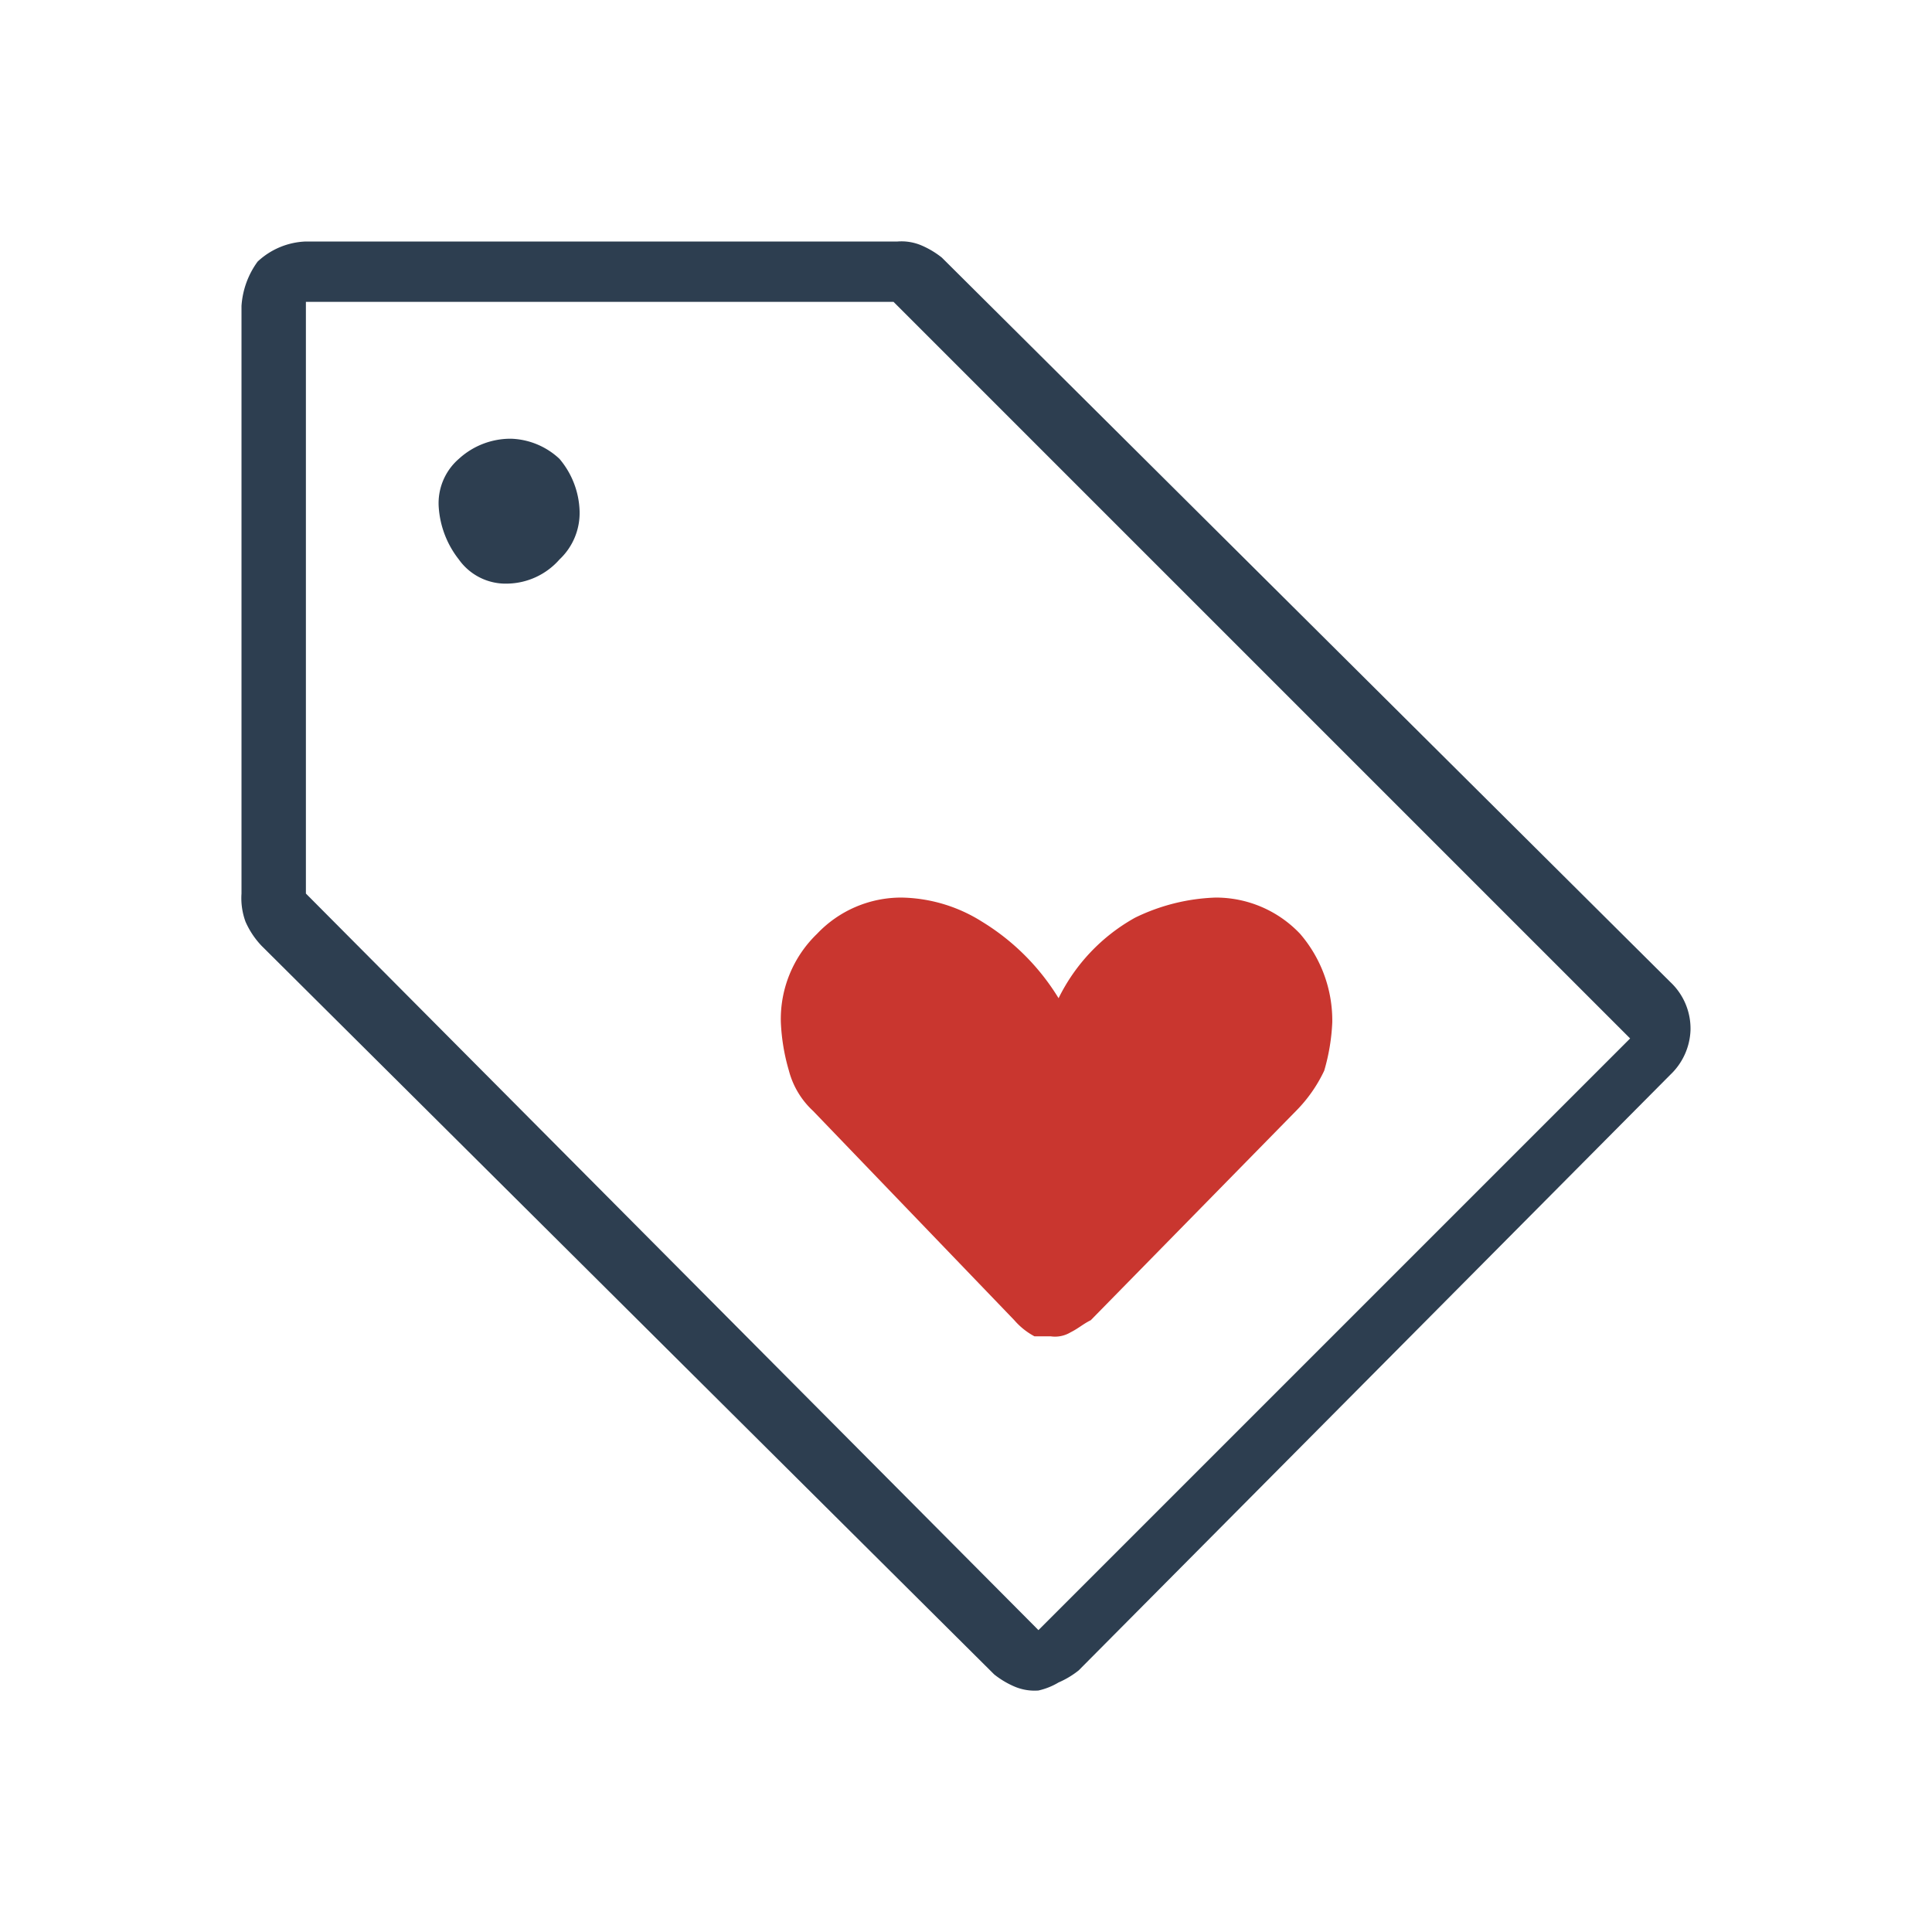
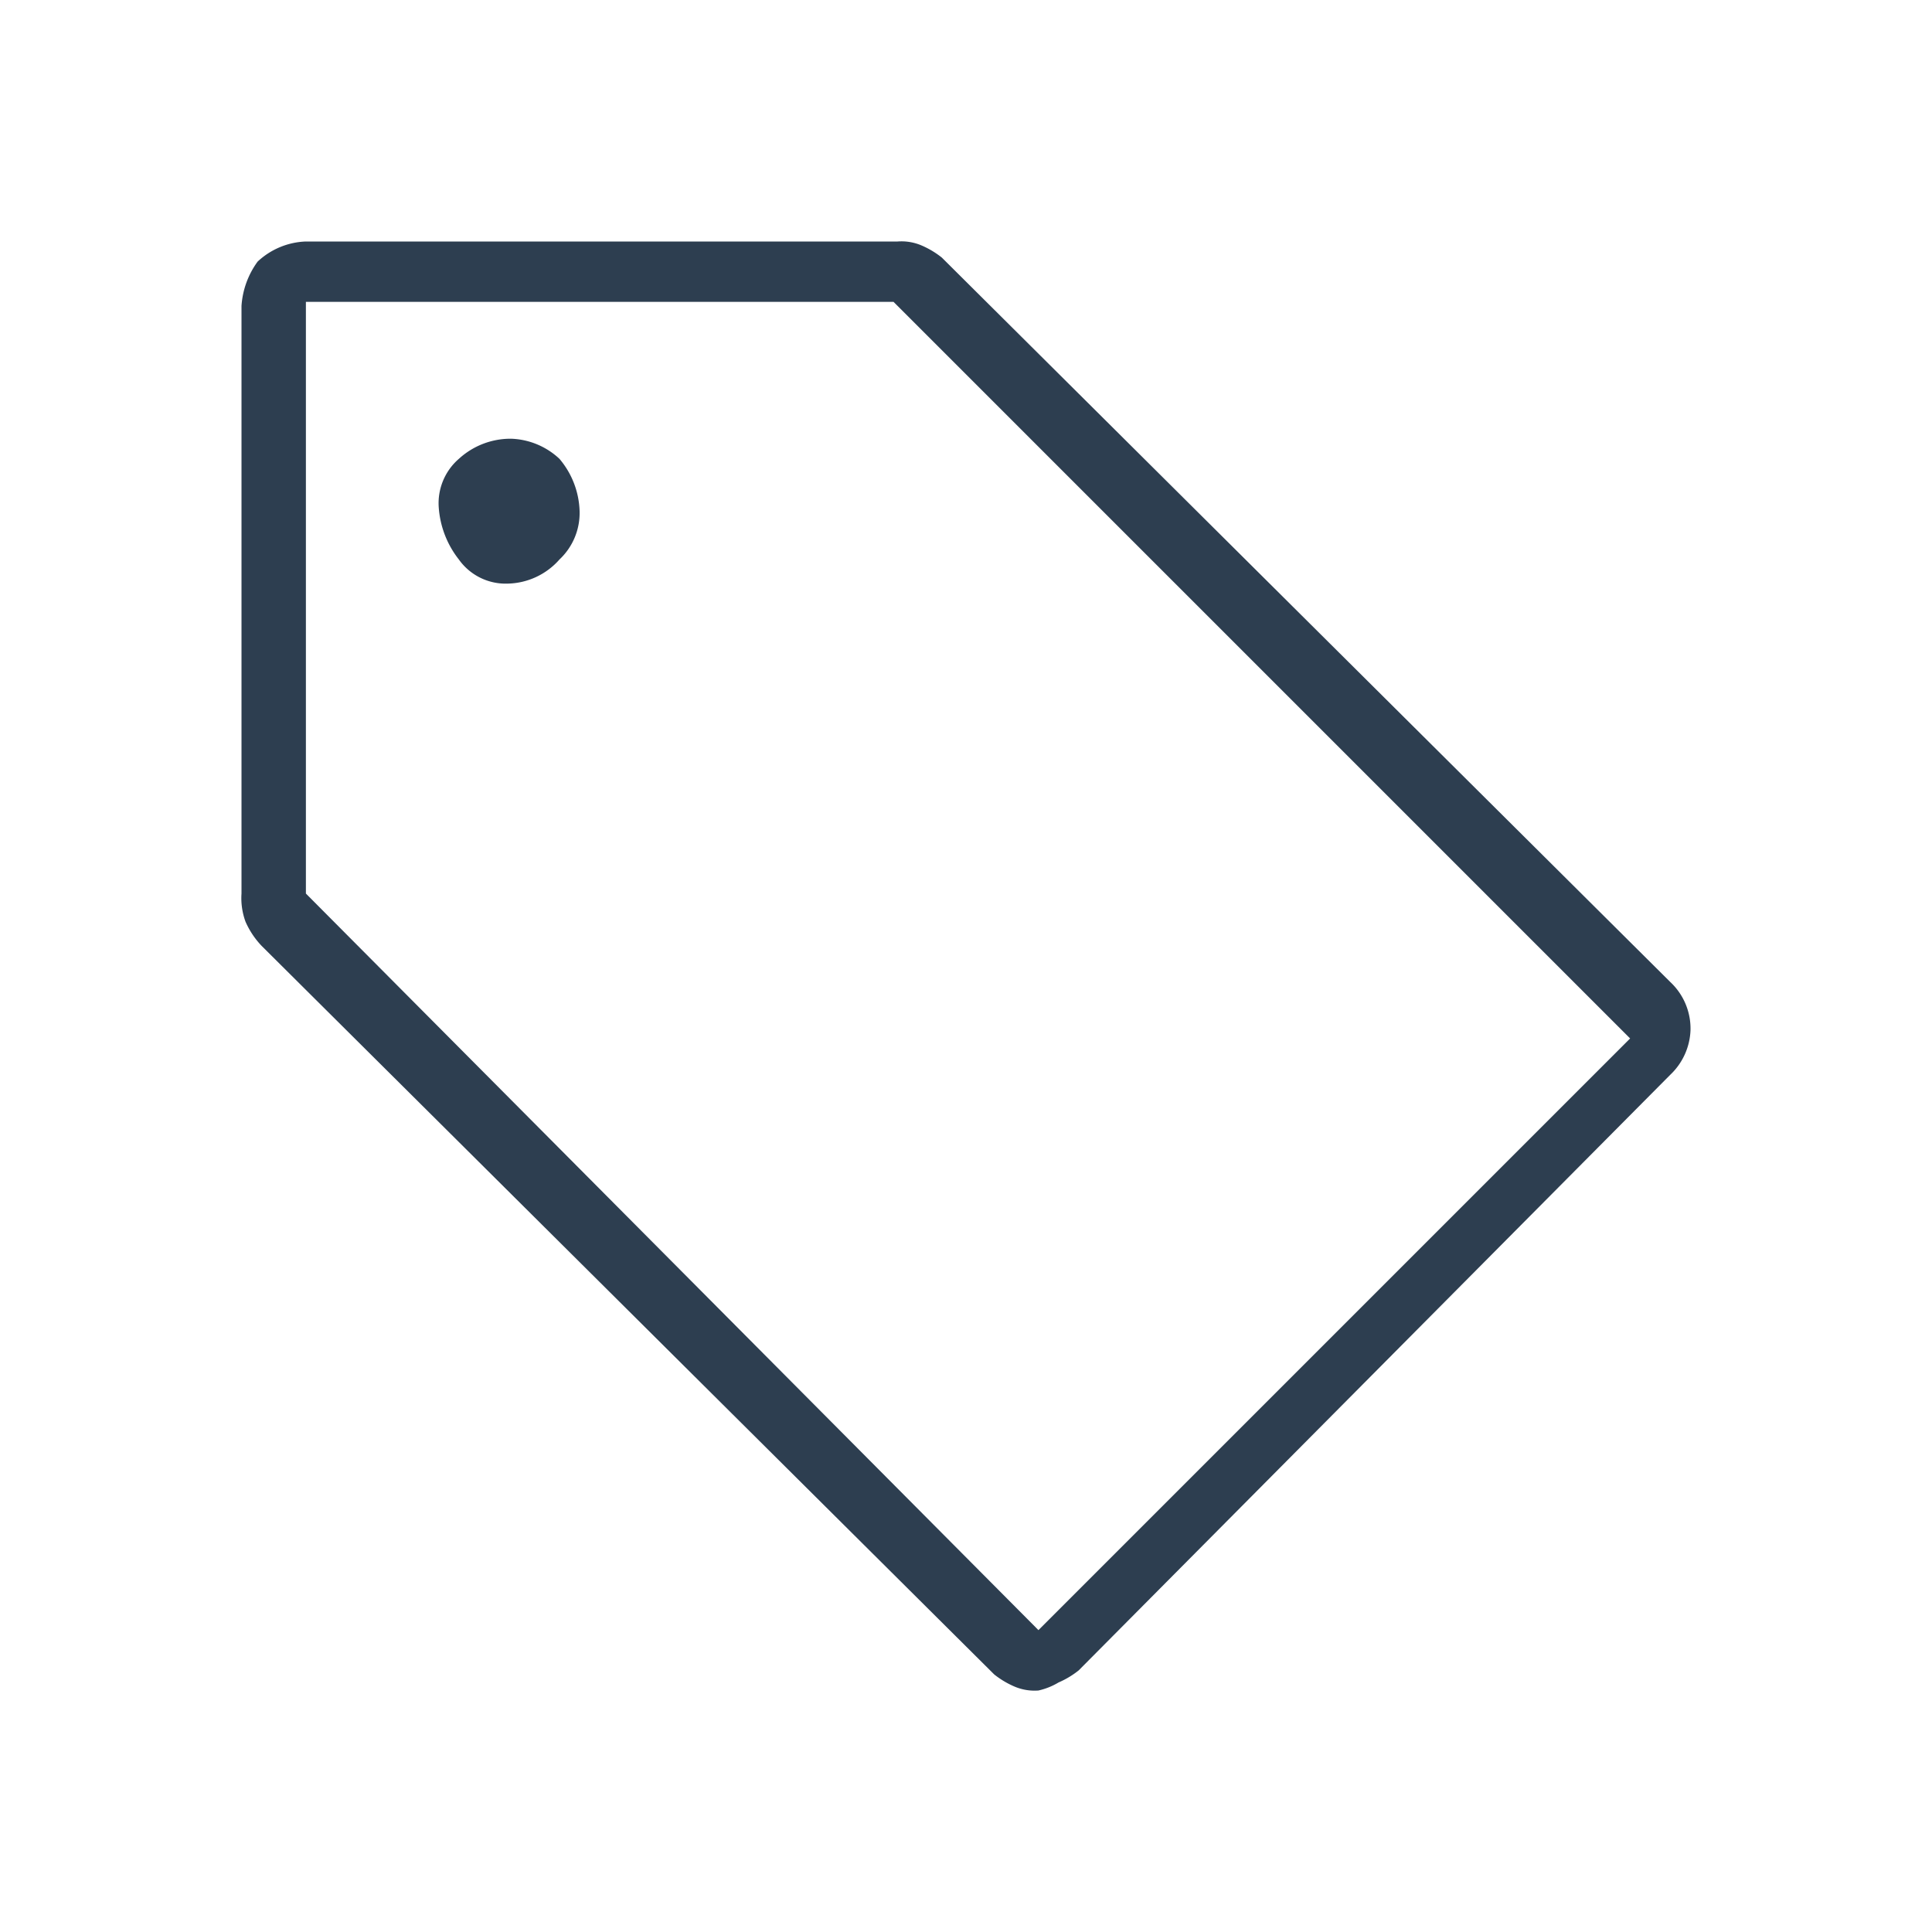
<svg xmlns="http://www.w3.org/2000/svg" width="48" height="48" viewBox="0 0 48 48">
  <g id="Group_5434" data-name="Group 5434" transform="translate(8802 18843)">
-     <rect id="Rectangle_1621" data-name="Rectangle 1621" width="48" height="48" transform="translate(-8802 -18843)" fill="none" />
    <g id="loyalty_FILL0_wght200_GRAD0_opsz48" transform="translate(-8802 -18843)">
      <path id="Path_2314" data-name="Path 2314" d="M25.8,42a1.268,1.268,0,0,1-.6-.1,2.186,2.186,0,0,1-.5-.3L6.5,23.5a2.092,2.092,0,0,1-.4-.6,1.7,1.7,0,0,1-.1-.7V7.6a2.1,2.1,0,0,1,.4-1.1A1.845,1.845,0,0,1,7.6,6H22.3a1.268,1.268,0,0,1,.6.1,2.186,2.186,0,0,1,.5.3l18.1,18a1.584,1.584,0,0,1,.5,1.2,1.606,1.606,0,0,1-.5,1.1L26.8,41.5a2.186,2.186,0,0,1-.5.3A1.69,1.69,0,0,1,25.8,42Zm0-1.5L40.5,25.8,22.2,7.5H7.6V22.2Zm-13.2-26a1.76,1.76,0,0,0,1.3-.6,1.584,1.584,0,0,0,.5-1.2,2.106,2.106,0,0,0-.5-1.3,1.845,1.845,0,0,0-1.2-.5,1.9,1.9,0,0,0-1.3.5,1.457,1.457,0,0,0-.5,1.2,2.355,2.355,0,0,0,.5,1.3A1.425,1.425,0,0,0,12.6,14.5Z" fill="#2d3e50" />
-       <path id="Path_2315" data-name="Path 2315" d="M26.1,33.2a.749.749,0,0,0,.5-.1c.2-.1.3-.2.5-.3l5.1-5.2a3.592,3.592,0,0,0,.7-1,5.019,5.019,0,0,0,.2-1.2,3.3,3.3,0,0,0-.8-2.2,2.878,2.878,0,0,0-2.1-.9,4.919,4.919,0,0,0-2,.5,4.616,4.616,0,0,0-1.9,2,5.718,5.718,0,0,0-1.9-1.9,3.859,3.859,0,0,0-2-.6,2.878,2.878,0,0,0-2.1.9,2.94,2.94,0,0,0-.9,2.2,5.019,5.019,0,0,0,.2,1.2,2.075,2.075,0,0,0,.6,1l5,5.2a1.756,1.756,0,0,0,.5.4Z" fill="#c9362f" />
    </g>
  </g>
</svg>